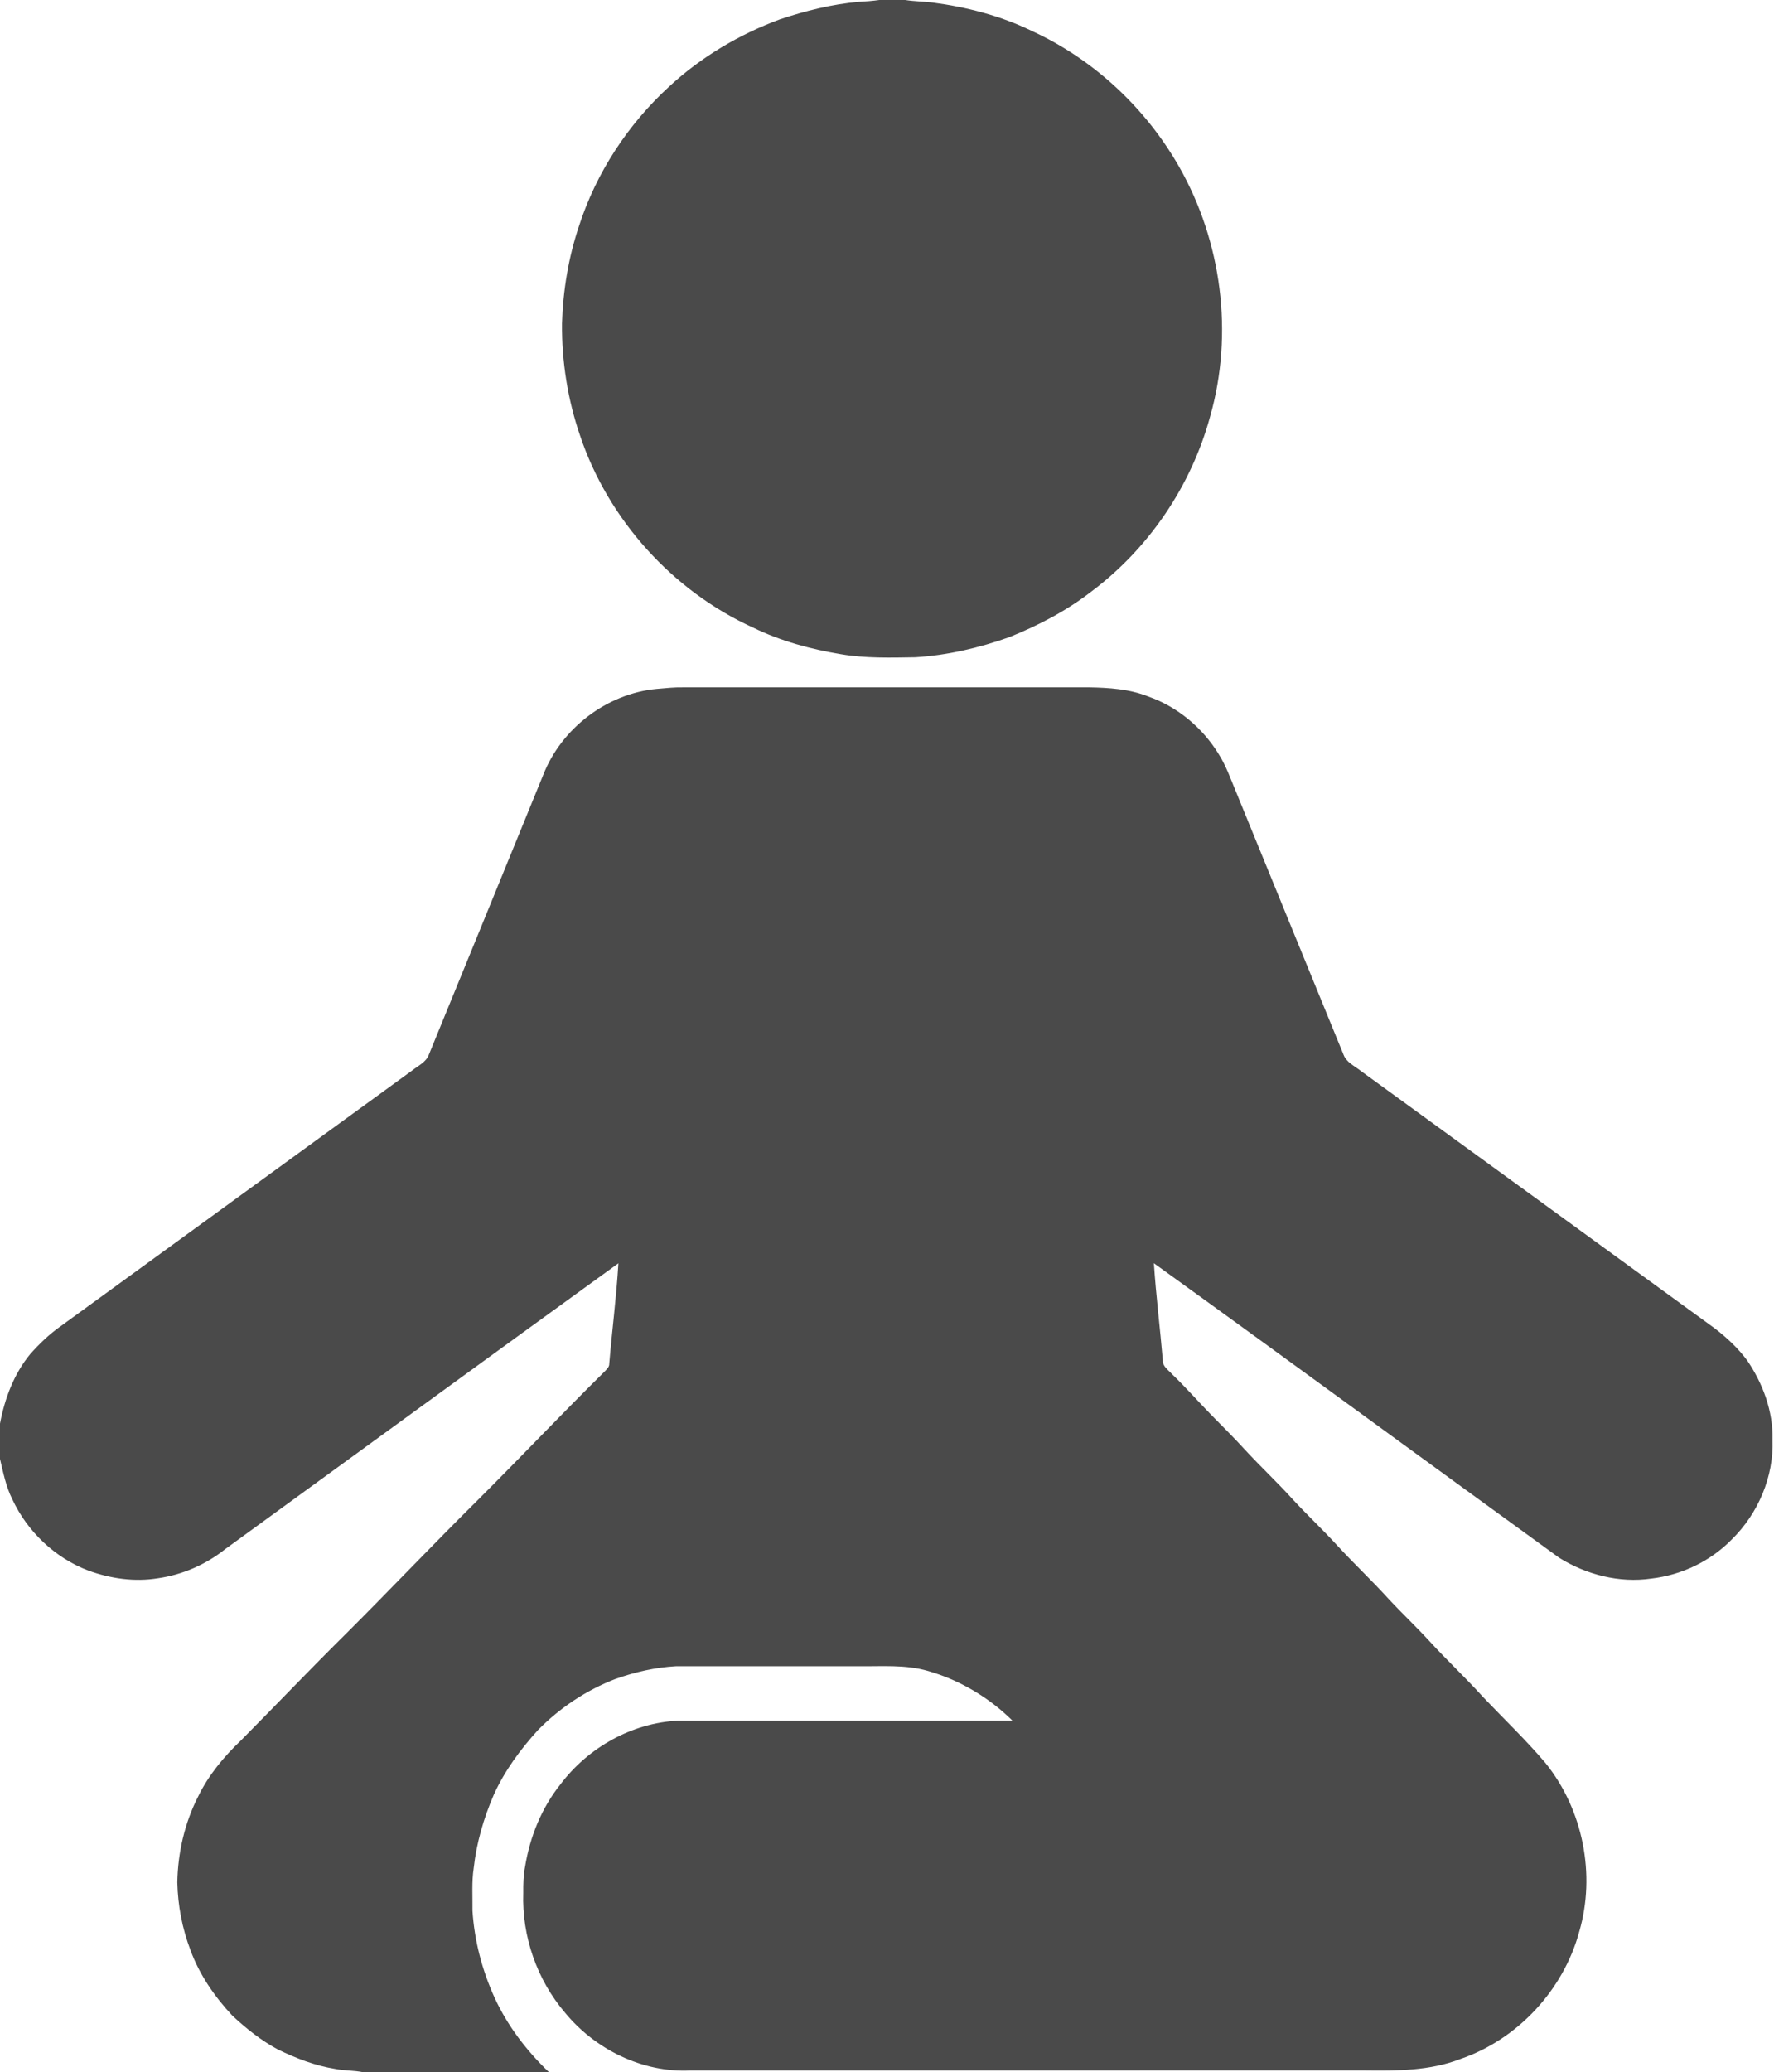
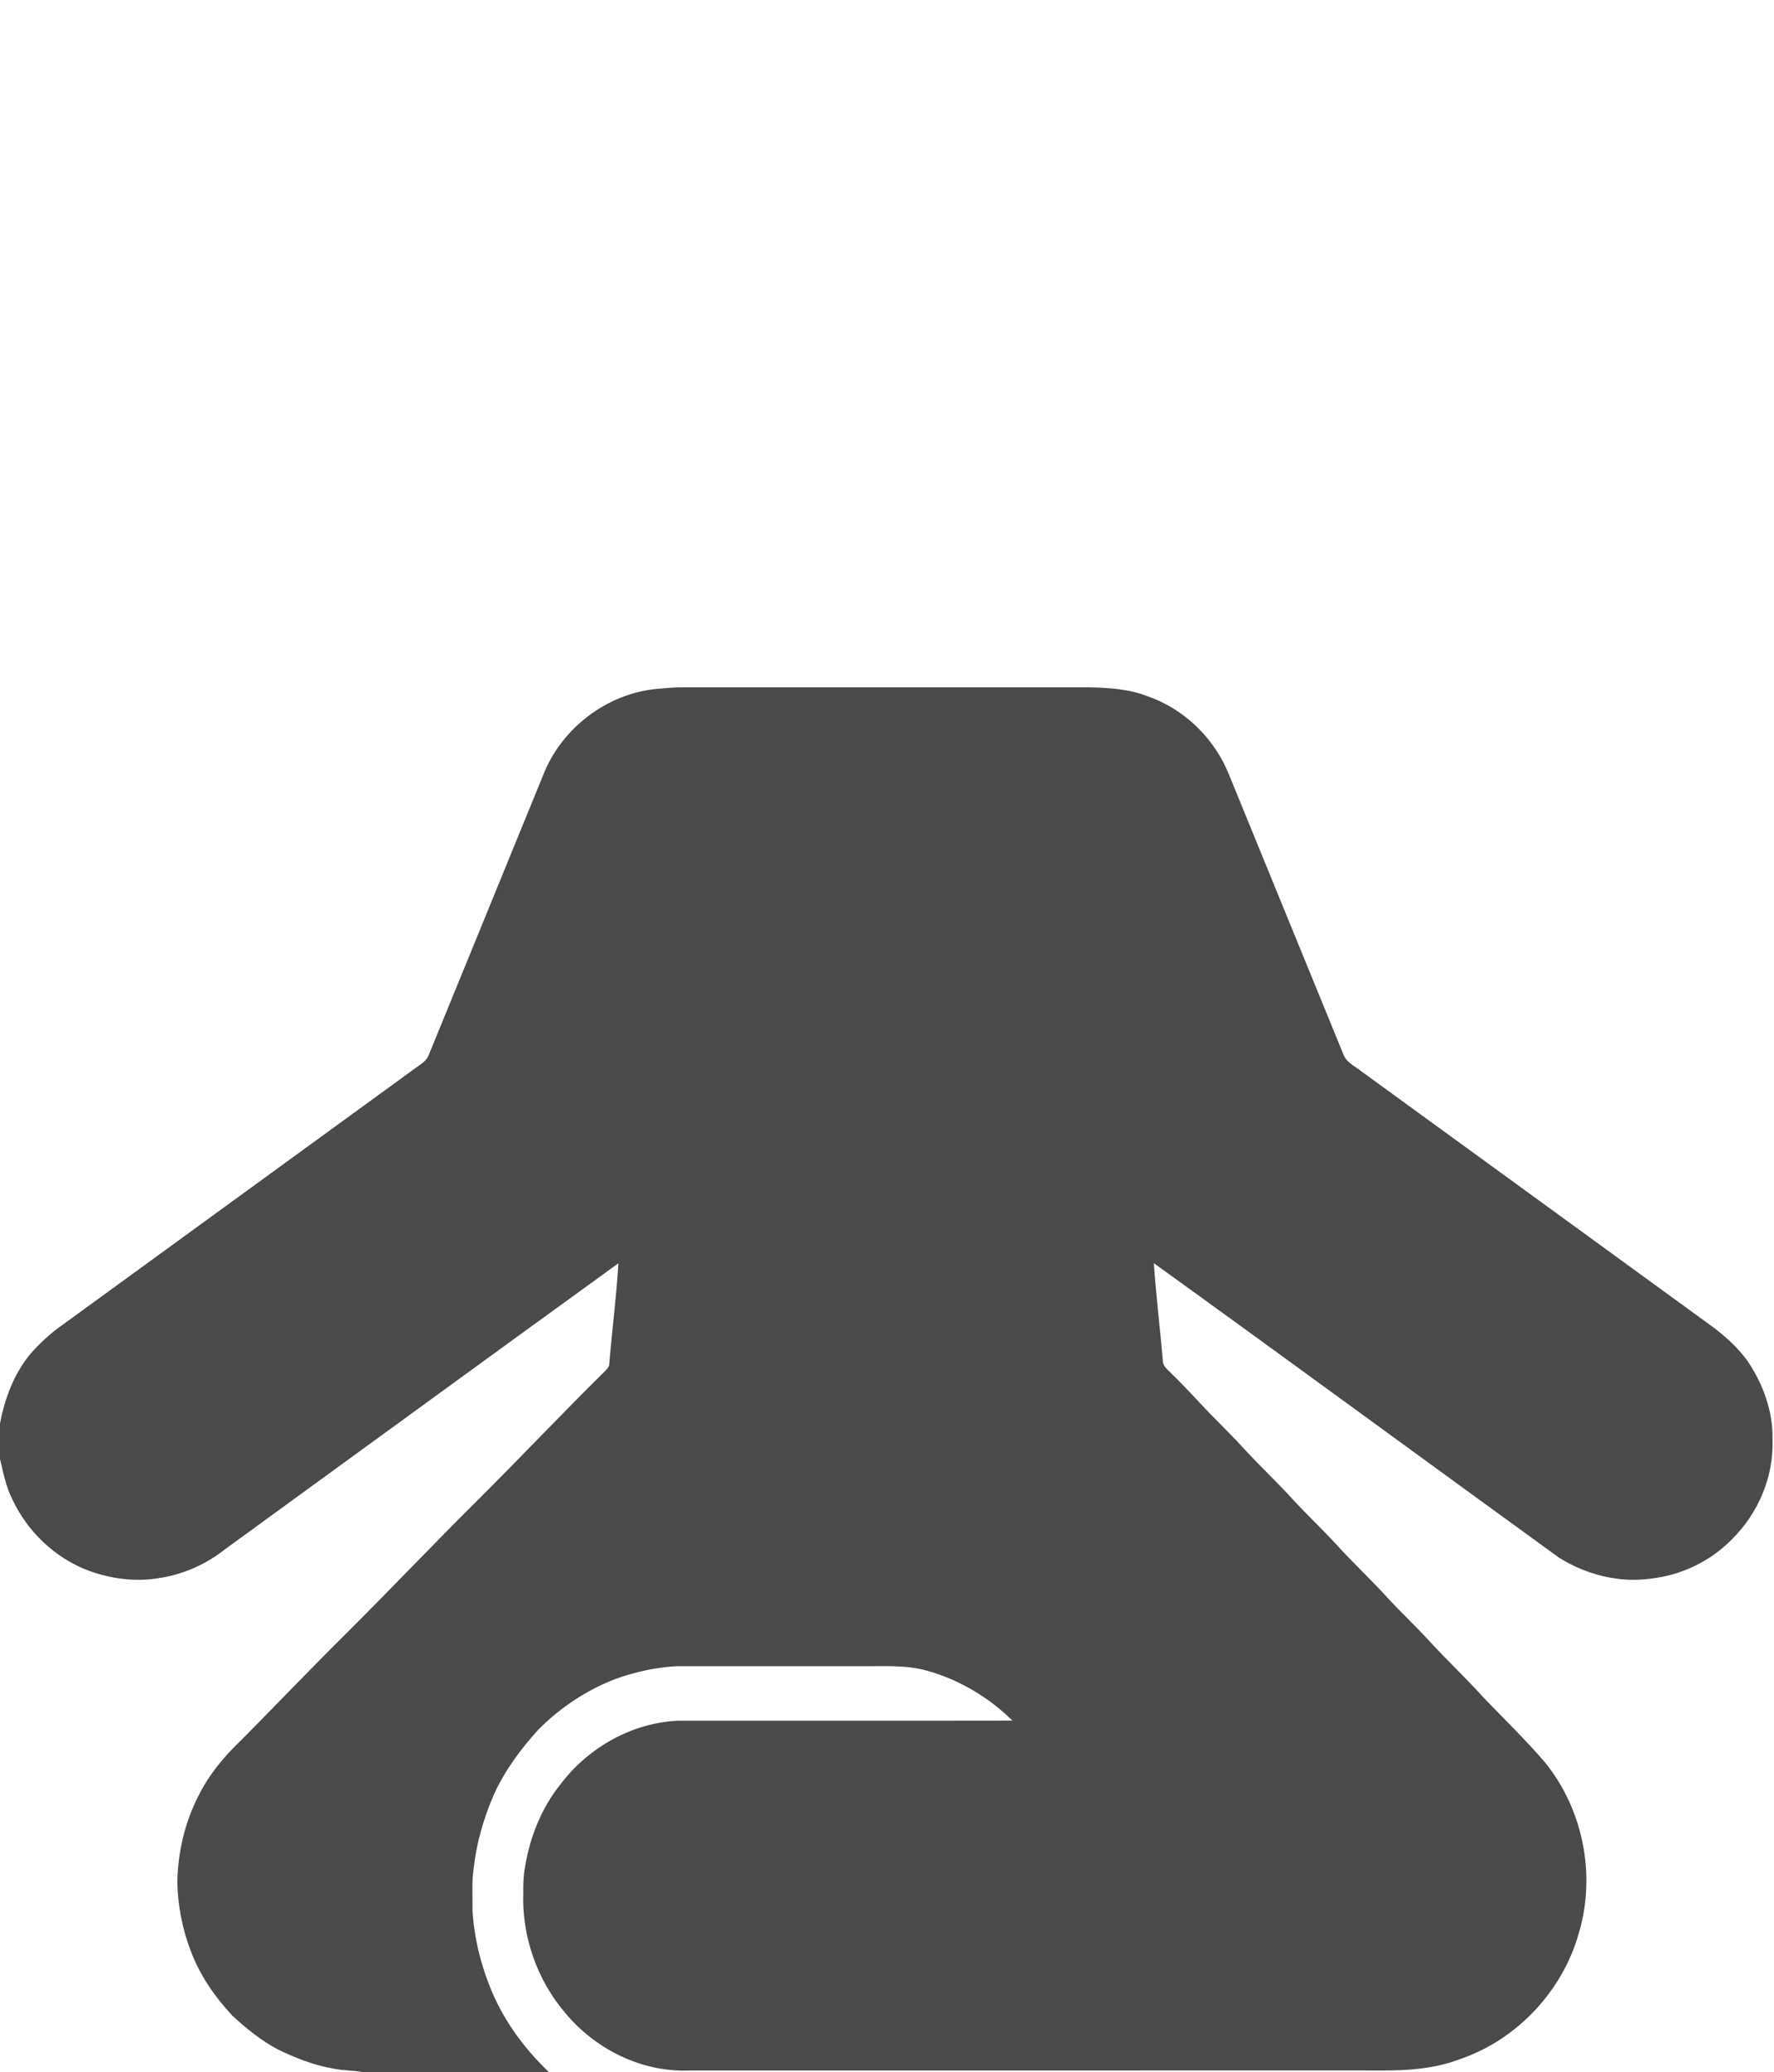
<svg xmlns="http://www.w3.org/2000/svg" width="1010pt" height="1179pt" viewBox="0 0 1010 1179" version="1.1">
  <g id="#4a4a4aff">
-     <path fill="#4a4a4a" opacity="1.00" d="M 500.64 0.00 L 515.34 0.00 C 520.44 0.80 525.62 0.82 530.74 1.43 C 550.25 3.97 569.66 8.93 587.40 17.58 C 622.50 33.68 652.14 61.26 671.25 94.77 C 695.57 137.38 702.43 189.74 688.96 236.99 C 678.22 276.36 654.12 312.01 621.45 336.47 C 607.26 347.50 591.20 355.86 574.57 362.53 C 557.34 368.64 539.34 372.85 521.06 373.95 C 506.97 374.18 492.78 374.58 478.82 372.22 C 461.66 369.37 444.60 364.80 428.91 357.14 C 382.93 336.25 346.32 295.71 330.25 247.82 C 323.21 227.33 319.78 205.62 319.98 183.97 C 320.55 165.19 323.67 146.47 329.64 128.64 C 339.47 98.24 357.55 70.68 381.10 49.15 C 399.27 32.37 420.91 19.54 444.08 10.98 C 458.63 6.14 473.64 2.39 488.95 1.05 C 492.86 0.84 496.76 0.54 500.64 0.00 Z" />
    <path fill="#4a4a4a" opacity="1.00" d="M 374.00 391.95 C 378.99 391.53 383.97 390.98 388.99 391.08 C 465.99 391.10 543.00 391.10 620.01 391.07 C 631.38 391.28 643.03 392.01 653.71 396.27 C 670.39 402.10 684.72 414.10 693.89 429.15 C 698.19 435.97 700.82 443.64 703.93 451.04 C 724.22 500.73 744.61 550.39 764.92 600.07 C 766.58 604.51 771.24 606.49 774.72 609.28 C 841.88 658.10 909.08 706.88 976.22 755.75 C 983.15 761.07 989.64 767.11 994.83 774.17 C 1003.73 787.32 1009.54 802.99 1009.14 819.02 C 1009.98 840.15 1000.95 861.19 985.92 875.91 C 973.81 888.28 957.30 896.18 940.12 898.13 C 921.96 900.78 903.16 895.93 887.70 886.31 C 810.71 830.53 734.07 774.27 656.94 718.71 C 658.16 737.16 660.46 755.55 662.03 773.98 C 661.87 777.47 665.17 779.44 667.22 781.77 C 675.06 789.27 682.21 797.45 689.79 805.20 C 696.22 811.77 702.80 818.20 708.97 825.02 C 717.77 834.54 727.25 843.41 735.96 853.03 C 744.11 861.87 752.91 870.09 761.03 878.98 C 770.75 889.57 781.26 899.41 790.90 910.07 C 798.47 918.18 806.56 925.78 814.05 933.97 C 823.92 944.74 834.60 954.73 844.39 965.57 C 856.26 978.04 868.77 989.94 879.90 1003.09 C 901.24 1029.53 908.63 1066.50 899.09 1099.11 C 890.08 1132.28 863.99 1160.34 831.44 1171.47 C 814.14 1178.20 795.28 1178.22 777.00 1177.99 C 649.00 1177.99 521.00 1178.00 393.00 1178.01 C 365.78 1179.30 338.96 1166.05 321.77 1145.21 C 305.74 1126.49 297.07 1101.63 297.93 1077.01 C 297.89 1072.00 297.97 1066.98 298.95 1062.05 C 301.71 1045.08 308.34 1028.59 319.15 1015.12 C 334.90 994.30 359.70 980.25 385.93 978.99 C 449.42 978.97 512.91 979.07 576.40 978.95 C 563.05 965.75 546.31 955.81 528.24 950.67 C 515.46 946.98 502.11 948.16 489.00 948.00 C 454.31 948.00 419.62 947.99 384.94 948.00 C 373.12 948.65 361.47 951.31 350.33 955.27 C 333.78 961.64 318.72 971.69 306.29 984.32 C 296.28 995.35 287.29 1007.50 281.14 1021.14 C 275.39 1034.40 271.30 1048.46 269.70 1062.86 C 268.49 1070.86 269.11 1078.99 269.00 1087.06 C 270.07 1104.12 274.49 1120.92 281.54 1136.47 C 288.91 1152.56 299.82 1166.82 312.59 1179.00 L 206.80 1179.00 C 201.55 1177.91 196.15 1178.17 190.91 1177.12 C 179.40 1175.29 168.43 1171.04 158.01 1165.95 C 148.56 1160.84 140.07 1154.06 132.24 1146.75 C 122.15 1135.96 113.55 1123.51 108.45 1109.57 C 103.76 1097.27 101.25 1084.15 100.96 1071.01 C 101.25 1054.05 105.14 1037.07 112.90 1021.95 C 118.79 1009.86 127.52 999.42 137.20 990.20 C 157.29 969.96 176.96 949.30 197.25 929.25 C 222.29 904.29 246.63 878.63 271.75 853.75 C 296.14 829.46 319.77 804.43 344.29 780.28 C 345.43 779.01 346.97 777.77 346.88 775.89 C 348.47 756.83 350.95 737.84 352.08 718.75 C 277.37 772.77 202.91 827.16 128.30 881.32 C 117.29 890.11 103.88 895.99 89.93 897.96 C 76.67 900.12 62.95 898.19 50.39 893.61 C 31.34 886.42 15.57 871.40 7.00 852.99 C 3.36 845.80 1.86 837.86 0.00 830.10 L 0.00 809.97 C 2.67 795.69 7.95 781.62 17.28 770.32 C 22.32 764.67 27.81 759.37 33.98 754.96 C 100.95 706.28 167.89 657.56 234.87 608.90 C 238.18 606.28 242.52 604.35 244.13 600.17 C 265.80 547.16 287.55 494.18 309.18 441.14 C 319.53 414.47 345.45 394.57 374.00 391.95 Z" />
  </g>
</svg>